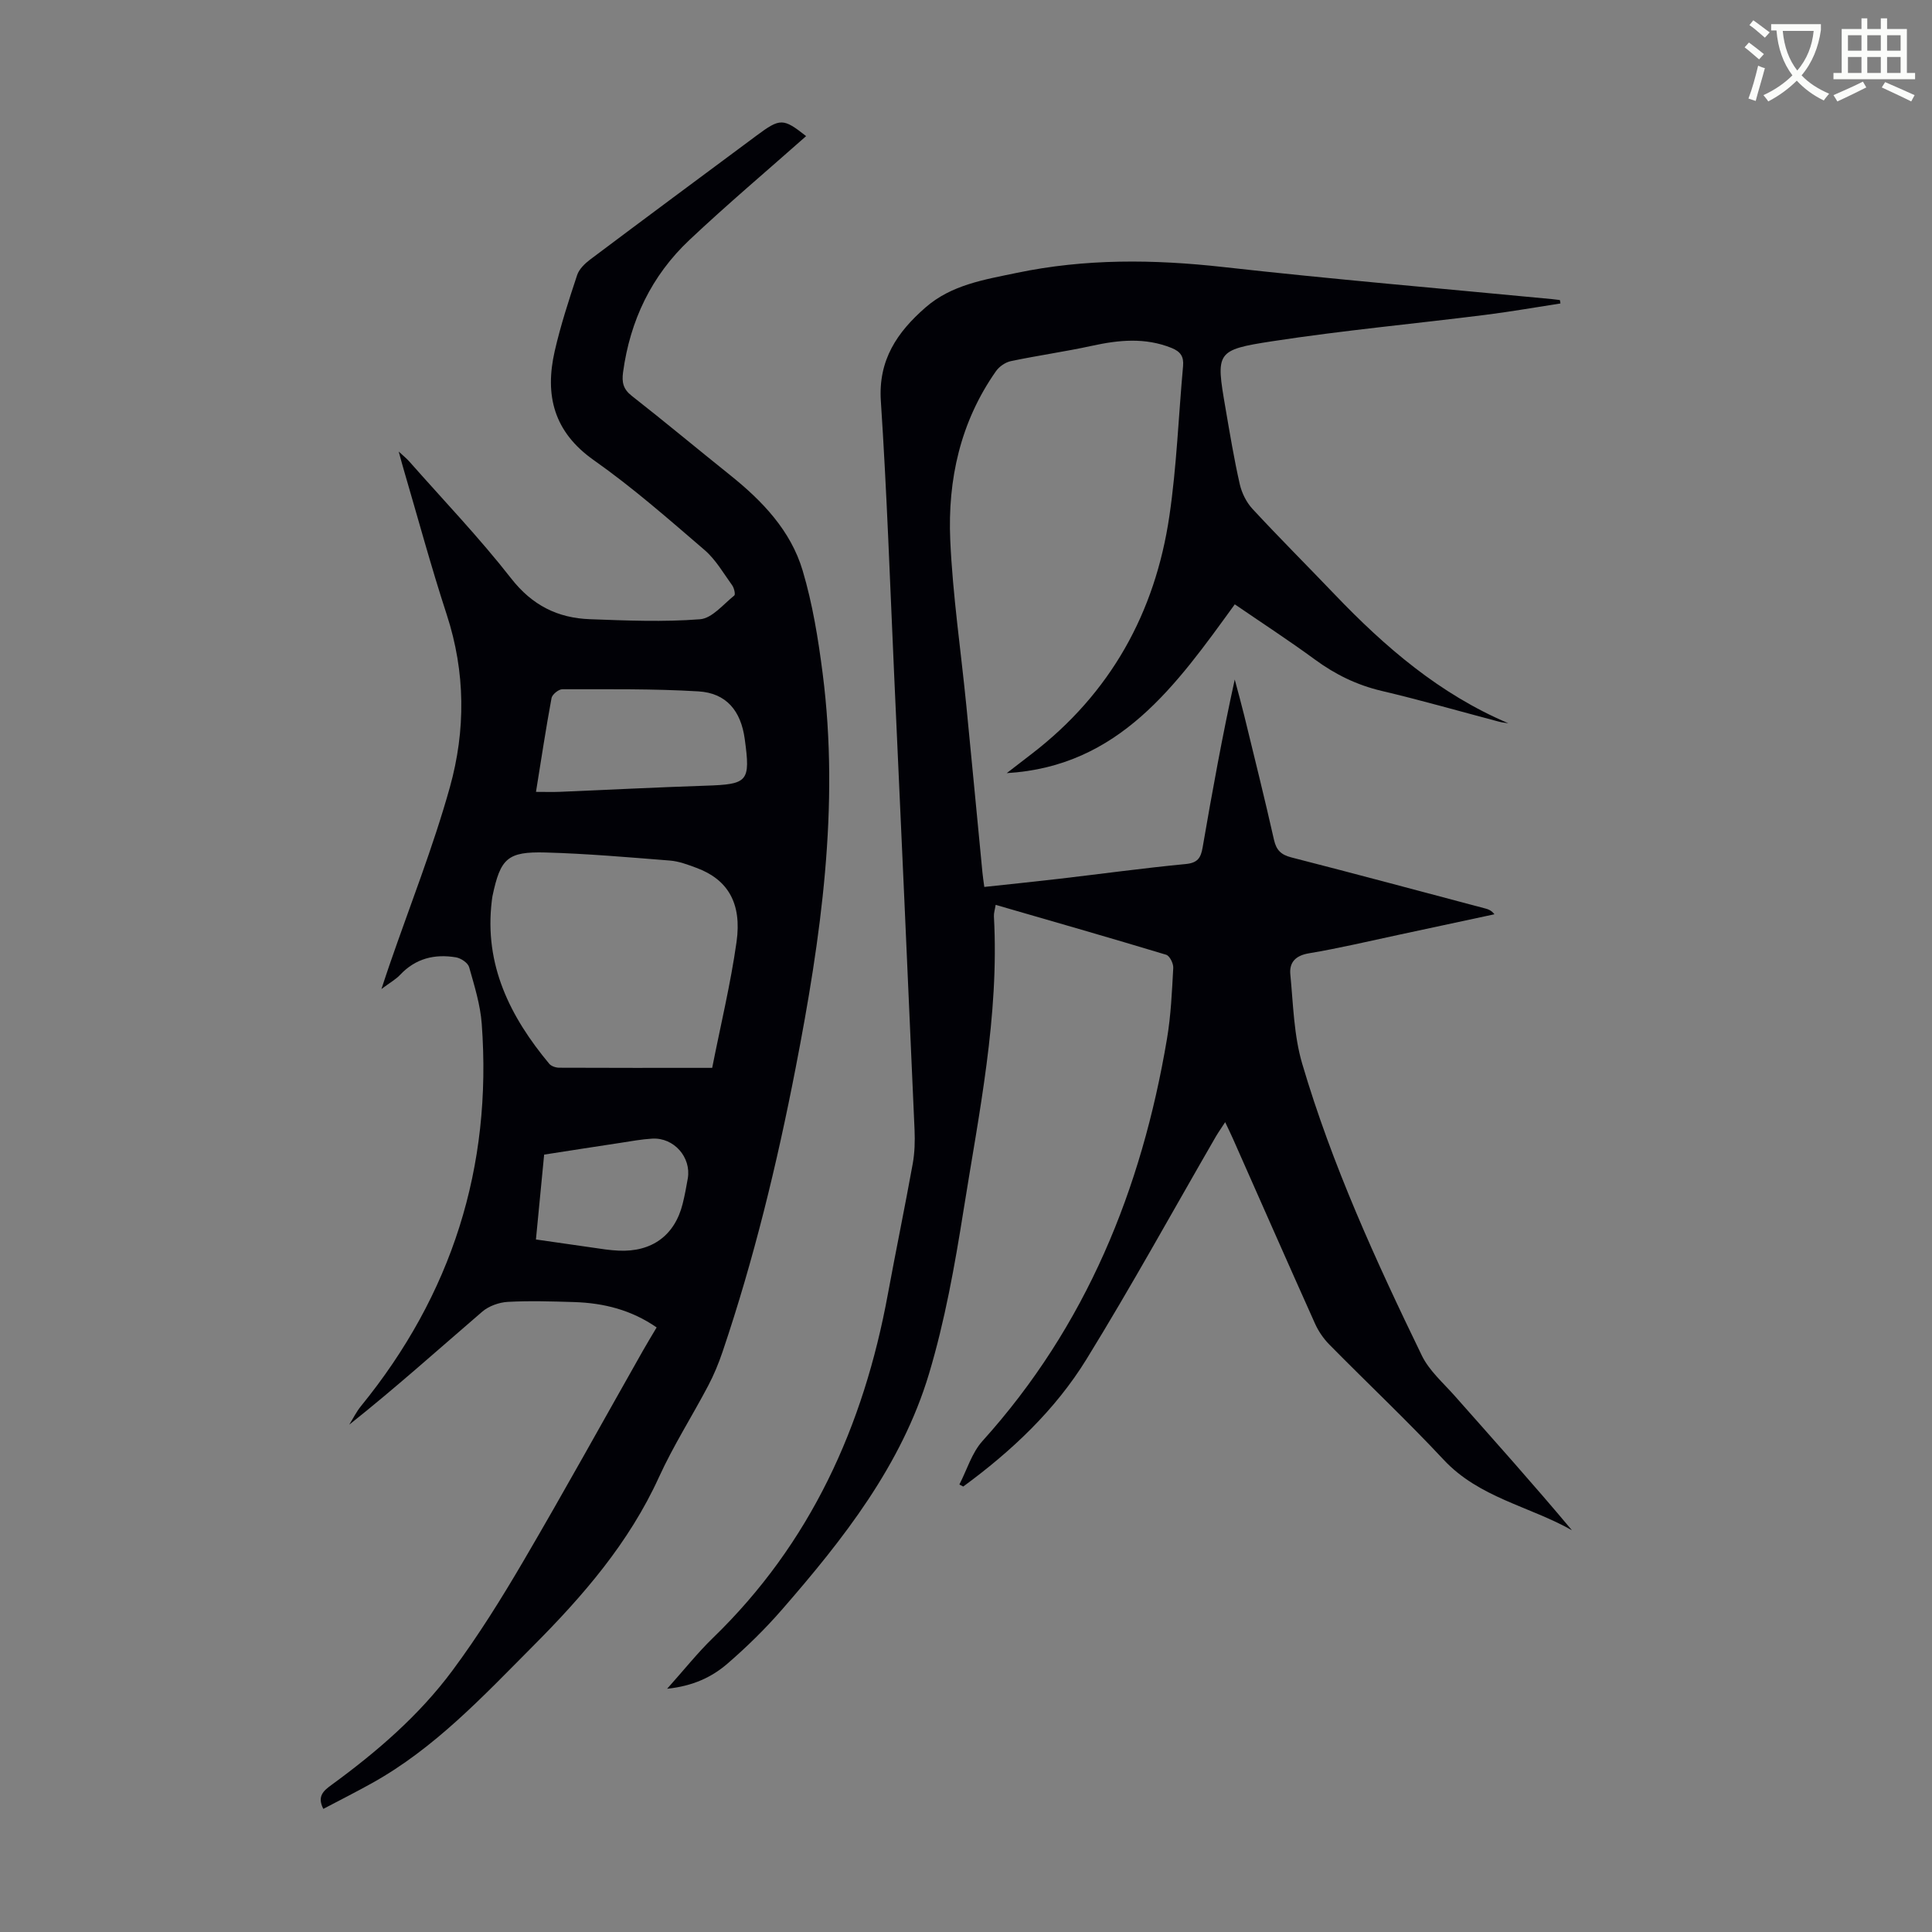
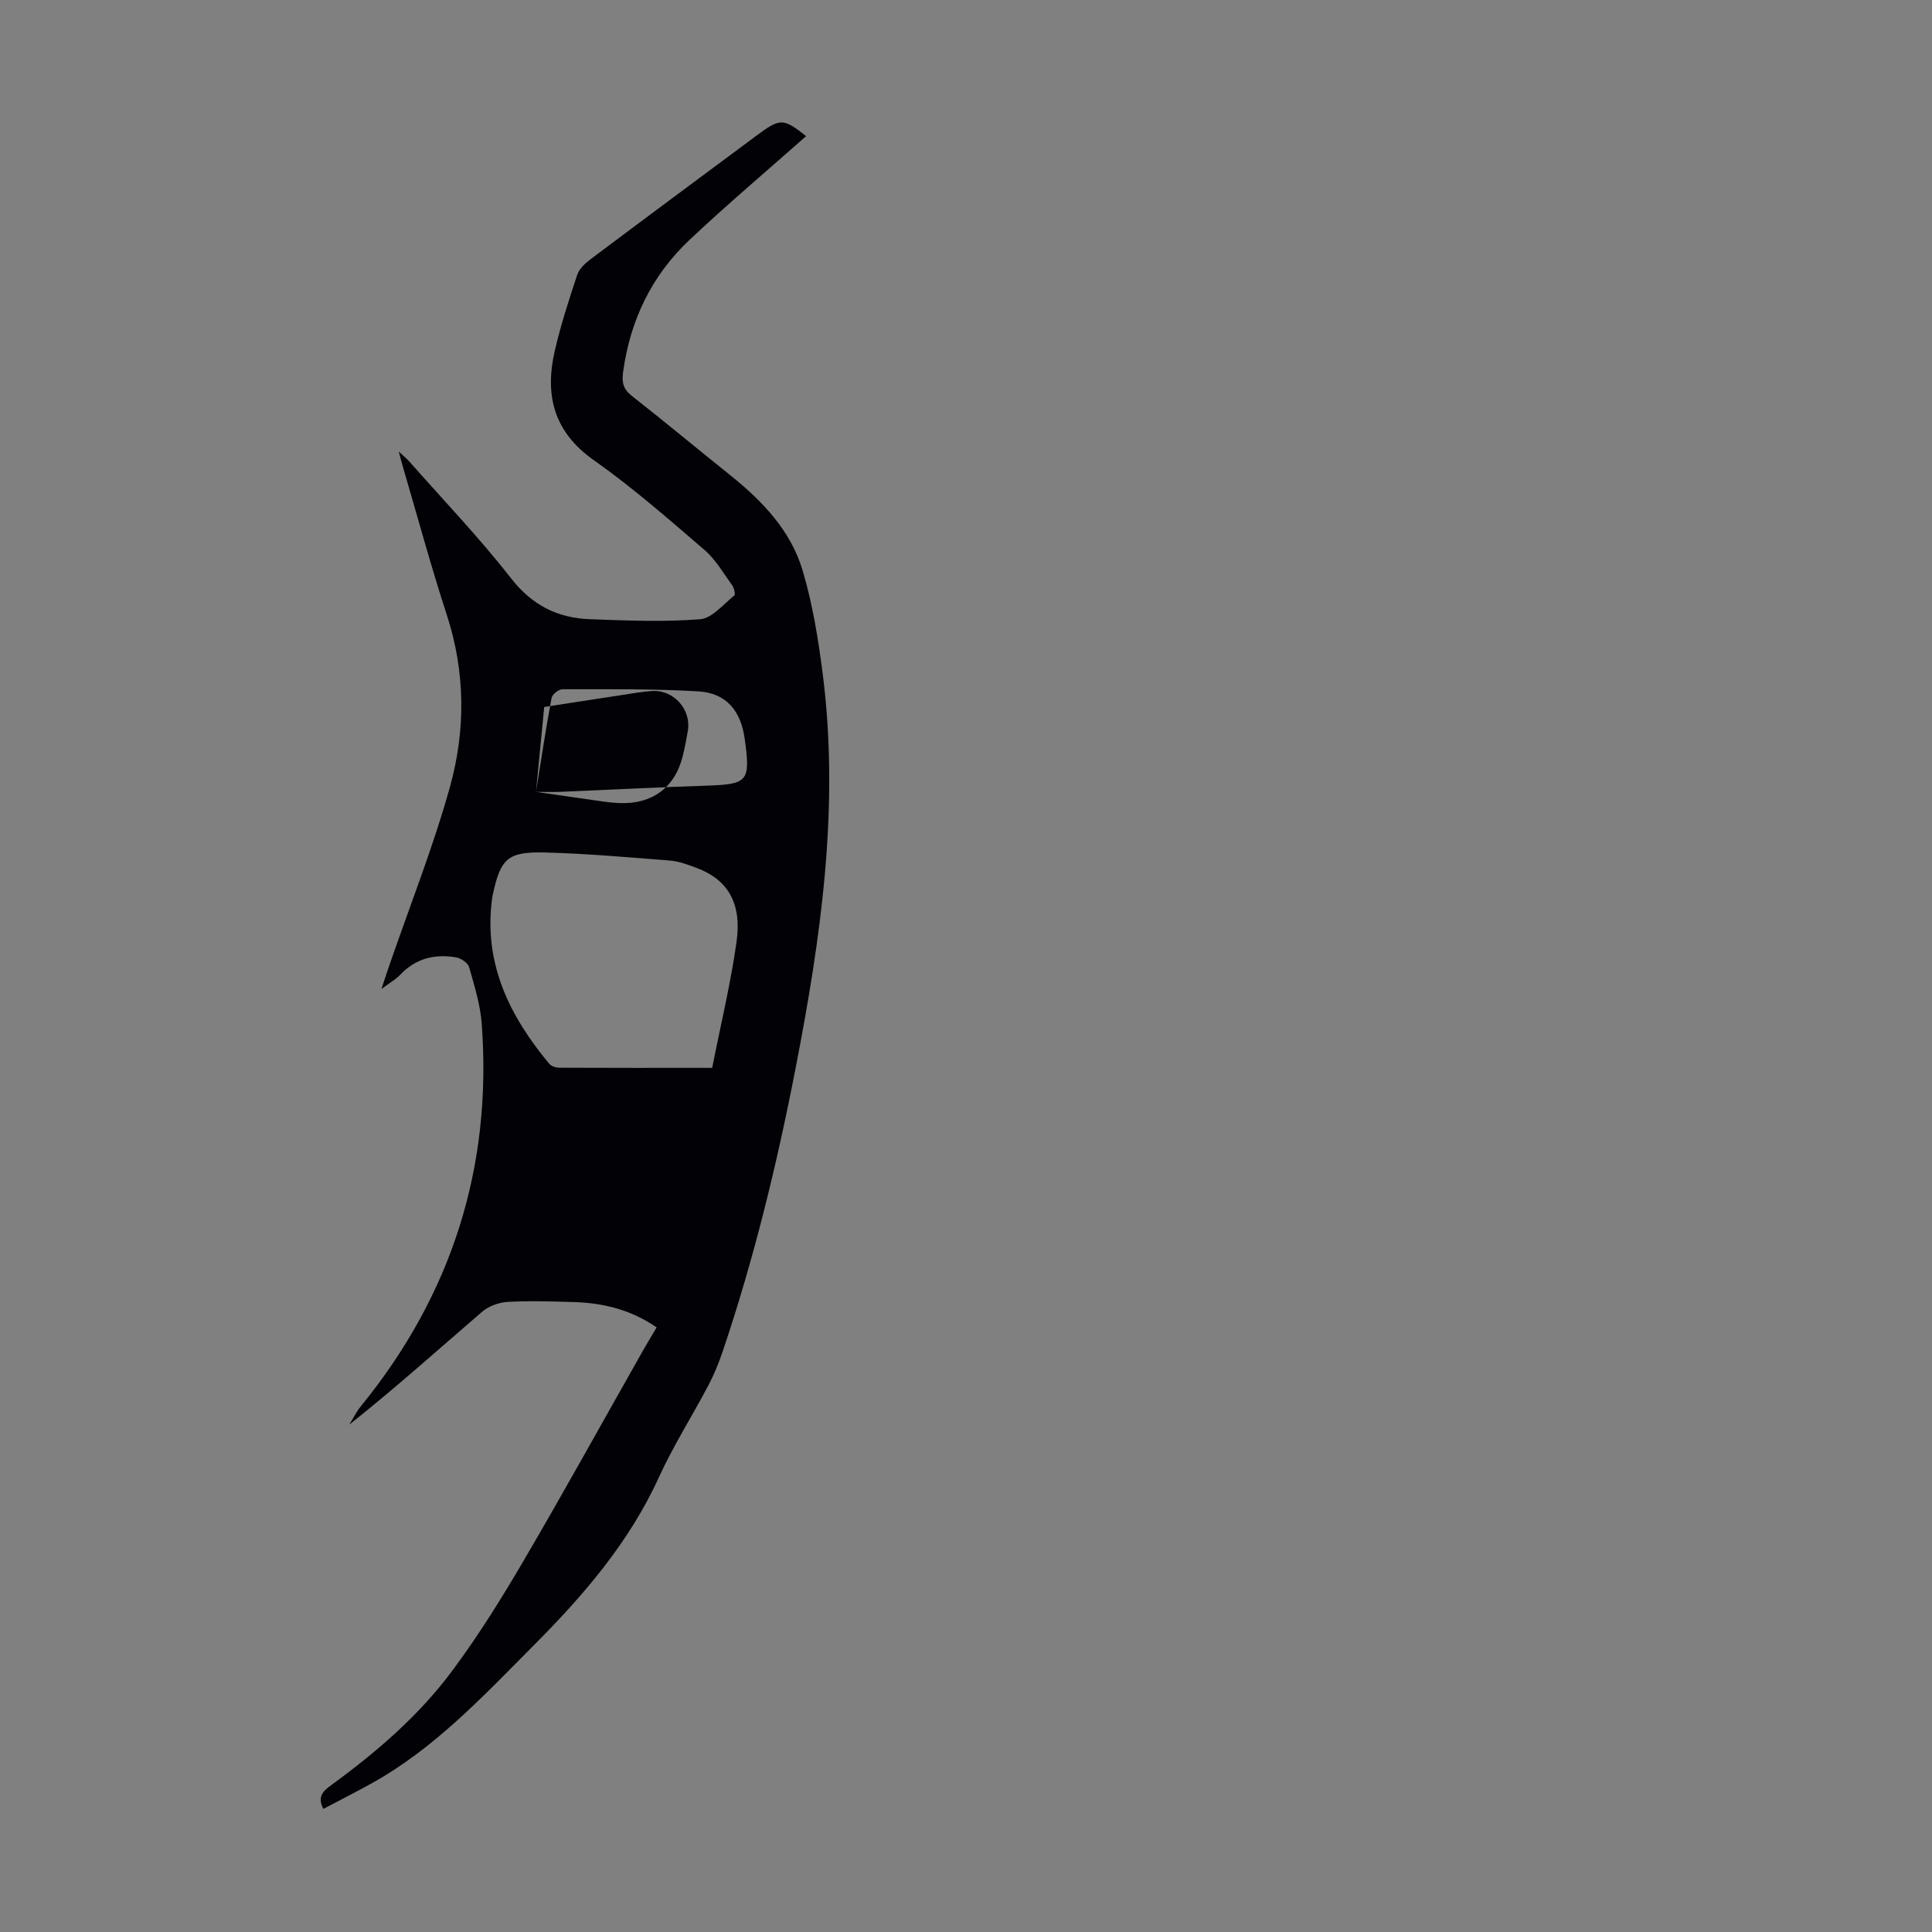
<svg xmlns="http://www.w3.org/2000/svg" enable-background="new 0 0 400 400" viewBox="0 0 400 400">
  <rect x="0" y="0" width="400" height="400" fill="#808080" stroke="none" />
-   <path d="m362.1 8.8c1.1.8 2.1 1.6 3.1 2.4l-1 1.1c-1.3-1.1-2.3-2-3-2.5zm1.9 4.8c.5.2.9.4 1.4.5-.6 2.3-1.3 4.5-1.9 6.8l-1.5-.5c.8-2.1 1.4-4.3 2-6.8zm-1-9.4c1.3.9 2.4 1.8 3.4 2.5l-1 1.1c-1.4-1.2-2.4-2.1-3.2-2.6zm3.7 2.2v-1.4h10.3v1.2c-.5 3.6-1.8 6.8-4 9.4 1.5 1.6 3.4 2.8 5.7 3.8-.3.4-.7.8-1.1 1.4-2.3-1.1-4.1-2.5-5.6-4.1-1.6 1.6-3.6 3.1-5.9 4.3-.3-.5-.7-.9-1-1.3 2.4-1.1 4.4-2.5 6-4.1-1.9-2.5-3-5.6-3.3-9.3h-1.1zm8.8 0h-6.4c.3 3.3 1.3 6 3 8.2 2-2.3 3.1-5.1 3.4-8.2z" fill="#fbfcfa" />
-   <path d="m385.3 3.8h1.3v2.2h2.8v-2.2h1.3v2.2h4.1v9.1h1.7v1.3h-16.9v-1.3h1.7v-9.1h4.1v-2.2zm.4 13.1.7 1.2c-1.8.9-3.8 1.9-6 2.9-.2-.4-.5-.8-.8-1.3 2.3-1 4.3-1.9 6.1-2.8zm-3.1-6.4h2.8v-3.2h-2.8zm0 4.6h2.8v-3.3h-2.8zm4-4.6h2.8v-3.2h-2.8zm0 4.6h2.8v-3.3h-2.8zm3.7 1.9c2.1.9 4.1 1.8 6.1 2.7l-.7 1.3c-2.2-1.1-4.2-2-6.1-2.9zm3.2-9.7h-2.8v3.2h2.8zm-2.8 7.8h2.8v-3.3h-2.8z" fill="#fbfcfa" />
  <g fill="#010106">
-     <path d="m323.07 62.83c-5.23.8-10.45 1.73-15.7 2.38-14.65 1.84-29.36 3.2-43.94 5.44-11.74 1.8-11.7 2.25-9.72 13.77.91 5.29 1.78 10.59 2.97 15.82.42 1.84 1.38 3.78 2.66 5.15 5.55 5.99 11.34 11.77 16.99 17.68 10.44 10.91 21.74 20.64 35.95 26.67-.64-.1-1.29-.15-1.91-.32-8.11-2.14-16.17-4.46-24.33-6.38-5.12-1.21-9.59-3.4-13.8-6.49-5.4-3.96-11.03-7.62-16.59-11.43-12.11 16.69-23.86 33.56-47.22 34.95 1.73-1.33 3.46-2.66 5.19-4 16.27-12.5 25.54-29.17 28.49-49.25 1.51-10.26 1.89-20.68 2.83-31.02.18-1.98-.52-3.01-2.4-3.77-5.48-2.19-10.91-1.65-16.48-.43-5.56 1.21-11.21 2-16.78 3.17-1.13.24-2.39 1.11-3.06 2.06-7.39 10.5-10.03 22.48-9.48 34.99.51 11.49 2.21 22.92 3.34 34.38 1.13 11.47 2.21 22.94 3.32 34.41.08.88.22 1.75.39 3.02 5.22-.56 10.3-1.08 15.37-1.67 8.78-1.02 17.54-2.23 26.33-3.07 2.48-.24 3.13-1.28 3.5-3.43 1.99-11.57 4.09-23.11 6.65-34.77.66 2.48 1.35 4.95 1.96 7.44 2.09 8.58 4.23 17.15 6.17 25.76.49 2.16 1.48 3.08 3.6 3.63 13.43 3.44 26.81 7.04 40.21 10.59.61.16 1.21.4 1.83 1.18-6.56 1.41-13.12 2.82-19.68 4.22-6.23 1.33-12.44 2.81-18.72 3.86-2.83.47-4.1 1.92-3.86 4.38.6 6.19.72 12.59 2.46 18.49 6.18 20.96 15.25 40.81 24.77 60.42 1.52 3.12 4.38 5.61 6.75 8.28 8.15 9.21 16.36 18.37 24.32 27.88-8.81-4.98-19.22-6.73-26.56-14.6-7.64-8.18-15.8-15.86-23.66-23.84-1.22-1.24-2.27-2.77-2.98-4.36-5.72-12.74-11.34-25.53-17-38.3-.44-1-.93-1.98-1.59-3.39-.79 1.22-1.4 2.08-1.93 2.98-8.9 15.39-17.47 30.98-26.79 46.11-6.5 10.55-15.51 19.02-25.51 26.35-.27-.14-.53-.28-.8-.42 1.56-3.02 2.57-6.55 4.78-9 21.46-23.79 32.95-52.1 38.2-83.27.82-4.84 1.03-9.78 1.3-14.69.05-.91-.74-2.5-1.47-2.72-11.65-3.52-23.35-6.87-35.3-10.33-.15.97-.4 1.69-.36 2.4 1.13 20.65-3.11 40.77-6.31 60.96-1.8 11.34-3.84 22.75-7.13 33.73-5.68 18.92-17.72 34.22-30.49 48.88-3.44 3.95-7.22 7.65-11.18 11.08-3.27 2.84-7.2 4.69-12.55 5.25 3.54-3.95 6.31-7.45 9.49-10.53 20.23-19.59 31.19-43.85 36.21-71.16 1.66-9.01 3.52-17.99 5.15-27.01.41-2.28.48-4.67.38-6.99-1.38-31.53-2.8-63.06-4.24-94.59-.85-18.78-1.5-37.58-2.74-56.34-.56-8.5 3.39-14.25 9.23-19.35 5.39-4.72 12.2-5.77 18.89-7.17 14.18-2.97 28.36-2.82 42.72-1.22 22.68 2.54 45.43 4.47 68.15 6.65.53.05 1.06.13 1.59.19.07.24.1.47.12.71z" />
-     <path d="m166.9 28.18c-8.02 7.11-16.31 14.1-24.18 21.52-7.83 7.38-12.27 16.66-13.72 27.36-.28 2.07.01 3.5 1.79 4.89 6.87 5.38 13.57 10.97 20.39 16.43 6.67 5.34 12.54 11.48 15 19.75 2.06 6.92 3.23 14.17 4.15 21.36 3.53 27.57-.37 54.67-5.61 81.66-3.86 19.88-8.63 39.52-15.12 58.72-.82 2.42-1.81 4.82-3 7.07-3.34 6.33-7.21 12.4-10.17 18.89-6.2 13.59-15.69 24.55-26.09 34.99-10.35 10.4-20.35 21.15-33.36 28.38-3.29 1.83-6.66 3.53-10.04 5.31-1.35-2.63.08-3.78 1.68-4.95 9.36-6.83 18.13-14.37 25.04-23.68 5.38-7.24 10.19-14.96 14.75-22.75 8.42-14.37 16.47-28.96 24.68-43.45.88-1.55 1.8-3.07 2.86-4.85-5.24-3.63-10.97-5.06-17.06-5.25-4.59-.14-9.19-.29-13.76-.04-1.81.1-3.93.86-5.29 2.03-9.08 7.81-17.99 15.81-27.53 23.39.8-1.28 1.47-2.67 2.42-3.83 18.8-23.08 27.2-49.47 25.01-79.14-.29-3.97-1.52-7.89-2.61-11.75-.25-.89-1.69-1.85-2.71-2.03-4.4-.74-8.37.2-11.57 3.61-.89.95-2.1 1.61-3.88 2.95.73-2.18 1.18-3.59 1.67-4.99 4.22-12.25 9.02-24.33 12.5-36.79 3.28-11.76 3.24-23.81-.64-35.71-3.26-9.98-6-20.13-8.96-30.21-.28-.95-.53-1.9-.99-3.58 1.08 1 1.65 1.45 2.12 1.98 7.11 8.06 14.57 15.85 21.17 24.3 4.35 5.57 9.64 8.19 16.3 8.43 7.59.28 15.24.6 22.79.01 2.5-.19 4.82-3.1 7.1-4.92.26-.21-.03-1.54-.43-2.09-1.81-2.51-3.41-5.33-5.71-7.31-7.47-6.42-14.9-12.95-22.94-18.61-8.32-5.86-10.19-13.45-8.1-22.6 1.22-5.32 2.92-10.54 4.64-15.73.41-1.24 1.6-2.39 2.7-3.22 11.45-8.6 22.96-17.13 34.46-25.67 4.9-3.64 5.51-3.61 10.25.12zm-19.45 192.91c1.73-8.77 3.81-17.35 5.04-26.05 1.15-8.09-1.85-12.98-8.3-15.36-1.77-.66-3.62-1.36-5.48-1.51-8.57-.68-17.14-1.43-25.73-1.67-7.94-.22-9.37 1.22-11.02 9.04-.07.33-.09.66-.14 1-1.6 13.2 3.77 23.95 11.9 33.71.42.5 1.35.8 2.04.81 10.18.05 20.37.03 31.69.03zm-36.48-57.14c1.88 0 3.42.05 4.96-.01 10.05-.42 20.1-.94 30.16-1.27 8.8-.29 9.31-.81 8.1-9.67-.8-5.85-3.82-9.52-9.62-9.86-9.36-.56-18.76-.43-28.14-.44-.77 0-2.1 1.07-2.24 1.82-1.18 6.36-2.14 12.75-3.22 19.43zm-.01 92.67c5.17.74 9.8 1.42 14.43 2.07.88.12 1.78.19 2.67.24 6.88.33 11.64-3.13 13.28-9.71.43-1.73.76-3.49 1.06-5.24.74-4.38-2.87-8.49-7.35-8.24-2.22.13-4.43.54-6.63.88-5.24.79-10.48 1.61-15.76 2.43-.59 6.02-1.13 11.66-1.7 17.57z" />
+     <path d="m166.9 28.18c-8.02 7.11-16.31 14.1-24.18 21.52-7.83 7.38-12.27 16.66-13.72 27.36-.28 2.07.01 3.5 1.79 4.89 6.87 5.38 13.57 10.97 20.39 16.43 6.67 5.34 12.54 11.48 15 19.75 2.06 6.92 3.23 14.17 4.15 21.36 3.53 27.57-.37 54.67-5.61 81.66-3.86 19.88-8.63 39.52-15.12 58.72-.82 2.42-1.81 4.82-3 7.07-3.34 6.33-7.21 12.4-10.17 18.89-6.2 13.59-15.69 24.55-26.09 34.99-10.35 10.4-20.35 21.15-33.36 28.38-3.29 1.83-6.66 3.53-10.04 5.31-1.35-2.63.08-3.78 1.68-4.95 9.36-6.83 18.13-14.37 25.04-23.68 5.38-7.24 10.19-14.96 14.75-22.75 8.42-14.37 16.47-28.96 24.68-43.45.88-1.55 1.8-3.07 2.86-4.85-5.24-3.63-10.97-5.06-17.06-5.25-4.59-.14-9.19-.29-13.76-.04-1.81.1-3.93.86-5.29 2.03-9.08 7.81-17.99 15.81-27.53 23.39.8-1.28 1.47-2.67 2.42-3.83 18.8-23.08 27.2-49.47 25.01-79.14-.29-3.97-1.52-7.89-2.61-11.75-.25-.89-1.69-1.85-2.71-2.03-4.4-.74-8.37.2-11.57 3.61-.89.95-2.1 1.61-3.88 2.95.73-2.18 1.18-3.59 1.67-4.99 4.22-12.25 9.02-24.33 12.5-36.79 3.28-11.76 3.24-23.81-.64-35.71-3.26-9.98-6-20.13-8.96-30.21-.28-.95-.53-1.9-.99-3.58 1.08 1 1.65 1.45 2.12 1.98 7.11 8.06 14.57 15.85 21.17 24.3 4.35 5.57 9.64 8.19 16.3 8.43 7.59.28 15.24.6 22.79.01 2.5-.19 4.82-3.1 7.1-4.92.26-.21-.03-1.54-.43-2.09-1.81-2.51-3.41-5.33-5.71-7.31-7.47-6.42-14.9-12.95-22.94-18.61-8.32-5.86-10.19-13.45-8.1-22.6 1.22-5.32 2.92-10.54 4.64-15.73.41-1.24 1.6-2.39 2.7-3.22 11.45-8.6 22.96-17.13 34.46-25.67 4.9-3.64 5.51-3.61 10.25.12zm-19.45 192.91c1.73-8.77 3.81-17.35 5.04-26.05 1.15-8.09-1.85-12.98-8.3-15.36-1.77-.66-3.62-1.36-5.48-1.51-8.57-.68-17.14-1.43-25.73-1.67-7.94-.22-9.37 1.22-11.02 9.04-.07.33-.09.66-.14 1-1.6 13.2 3.77 23.95 11.9 33.71.42.5 1.35.8 2.04.81 10.18.05 20.37.03 31.69.03zm-36.48-57.14c1.88 0 3.42.05 4.96-.01 10.05-.42 20.1-.94 30.16-1.27 8.8-.29 9.31-.81 8.1-9.67-.8-5.85-3.82-9.52-9.62-9.86-9.36-.56-18.76-.43-28.14-.44-.77 0-2.1 1.07-2.24 1.82-1.18 6.36-2.14 12.75-3.22 19.43zc5.17.74 9.8 1.42 14.43 2.07.88.12 1.78.19 2.67.24 6.88.33 11.64-3.13 13.28-9.71.43-1.73.76-3.49 1.06-5.24.74-4.38-2.87-8.49-7.35-8.24-2.22.13-4.43.54-6.63.88-5.24.79-10.48 1.61-15.76 2.43-.59 6.02-1.13 11.66-1.7 17.57z" />
  </g>
</svg>